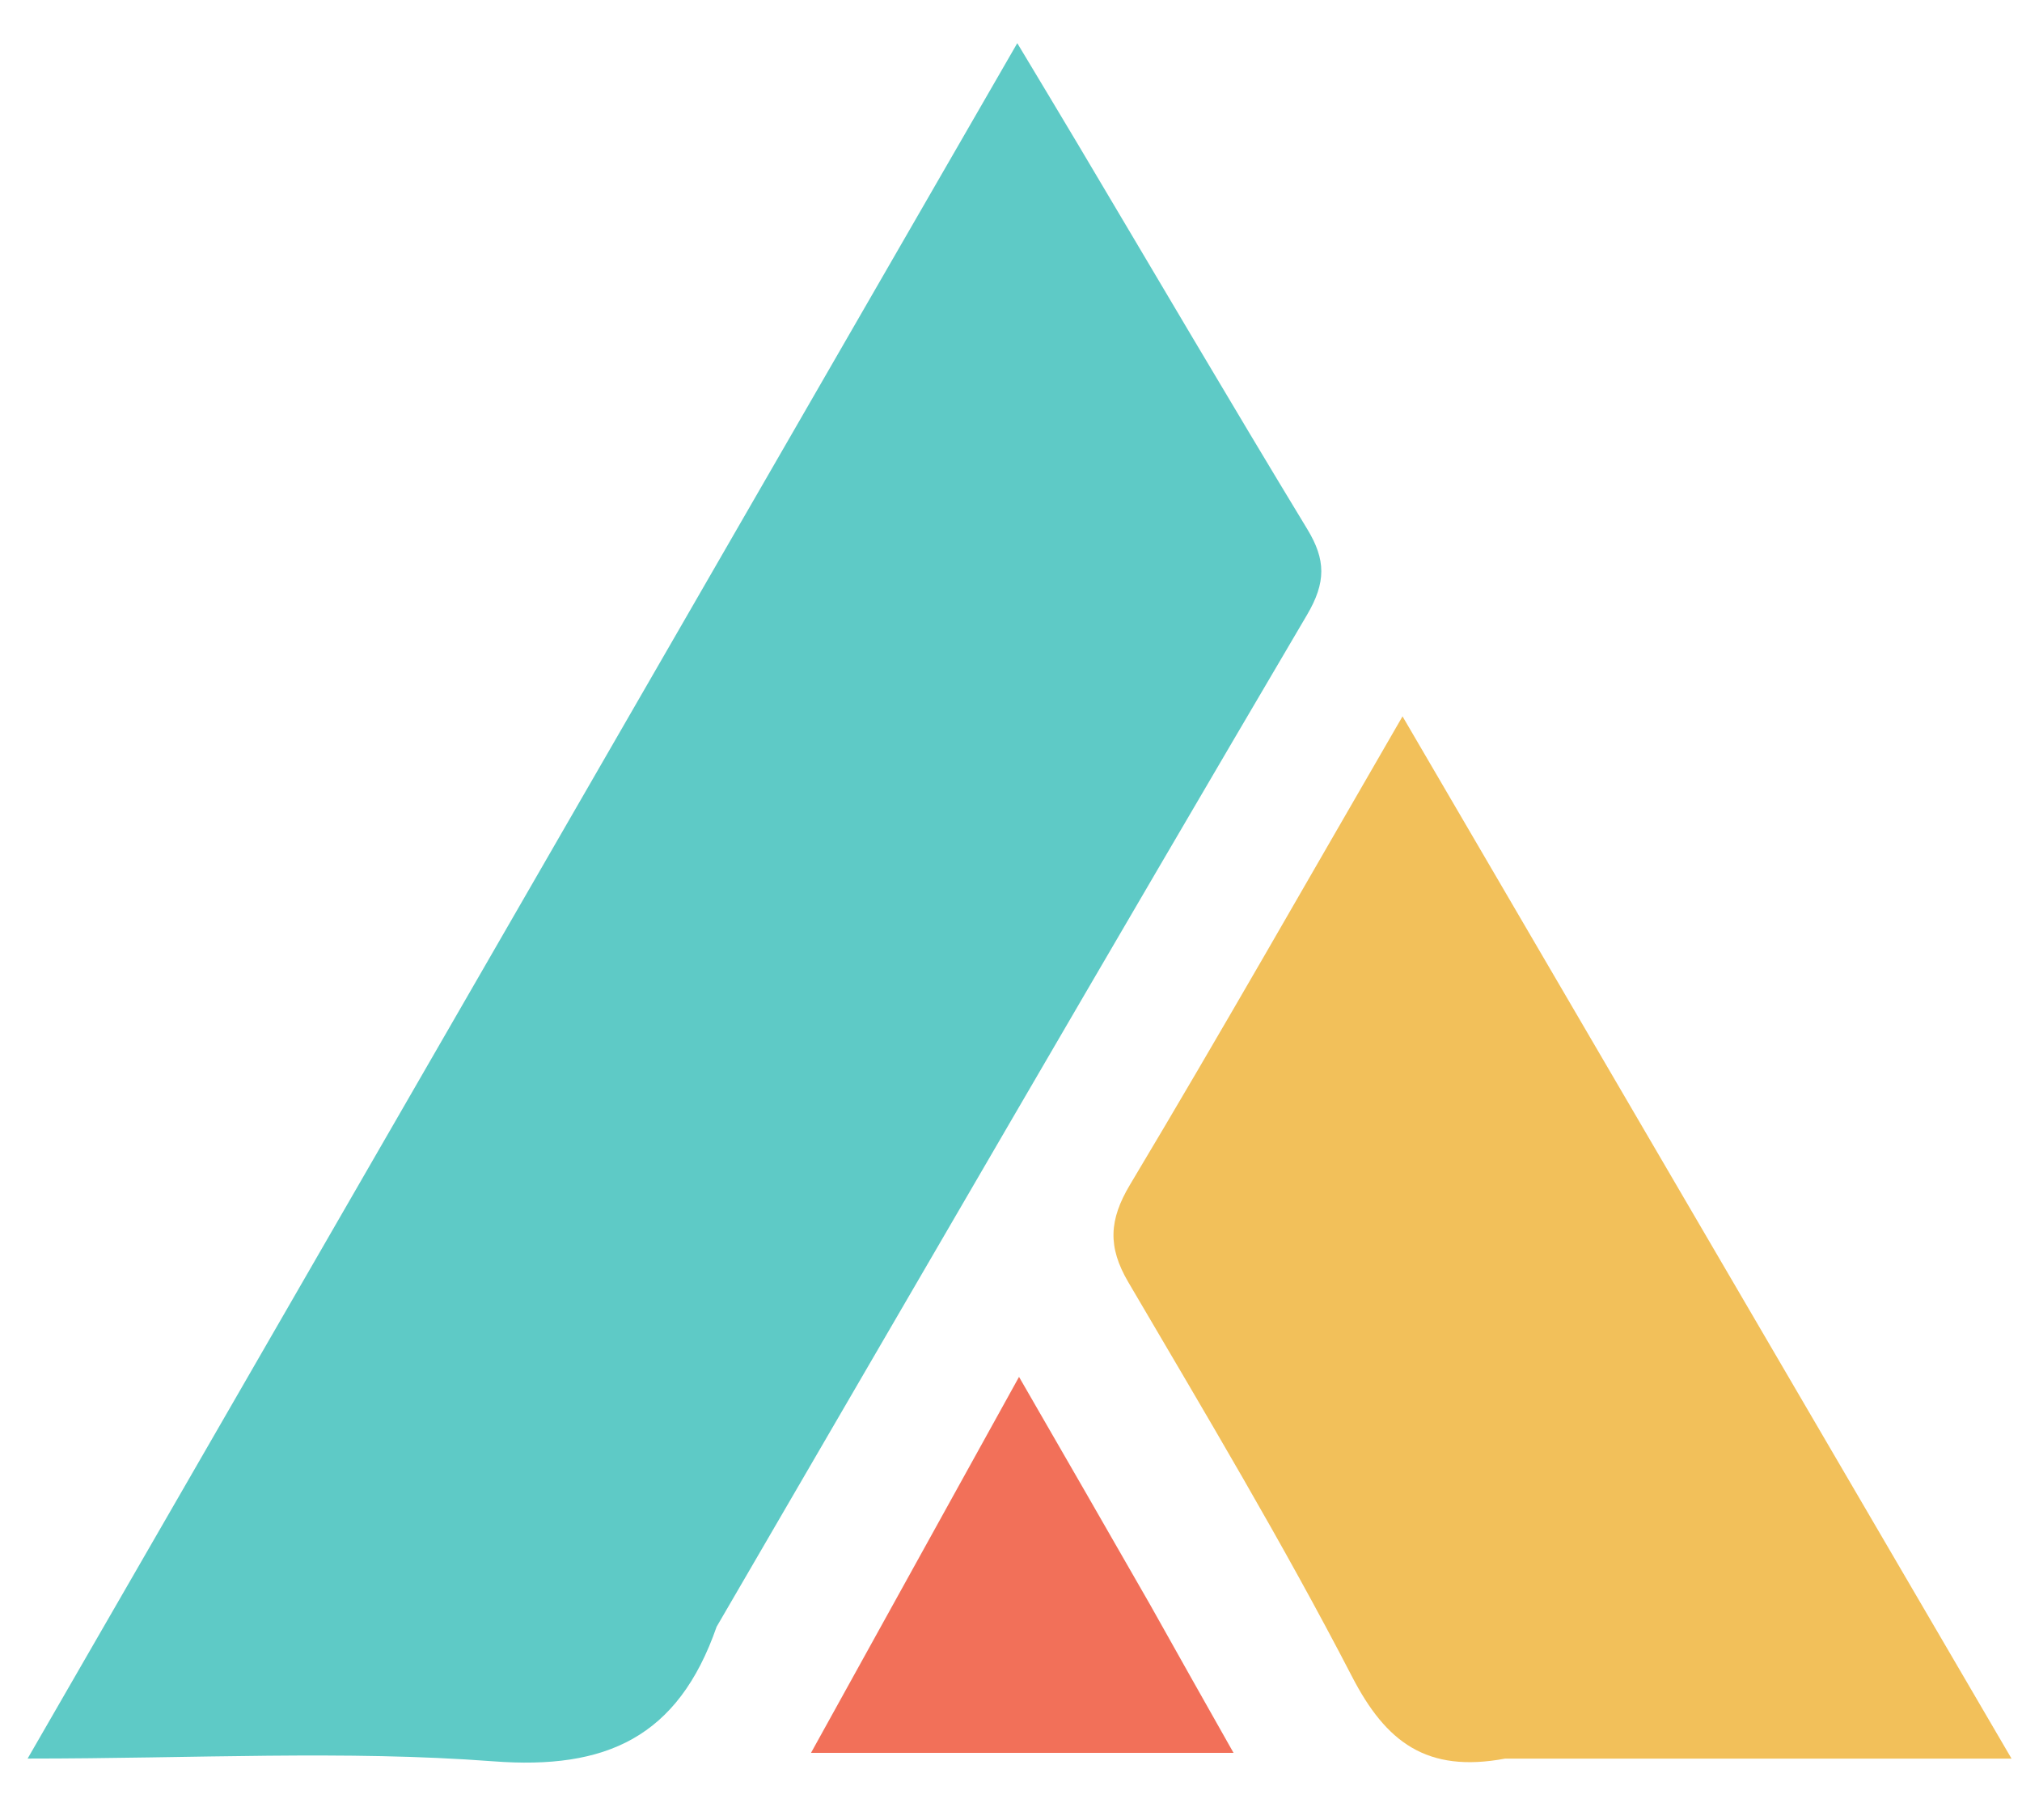
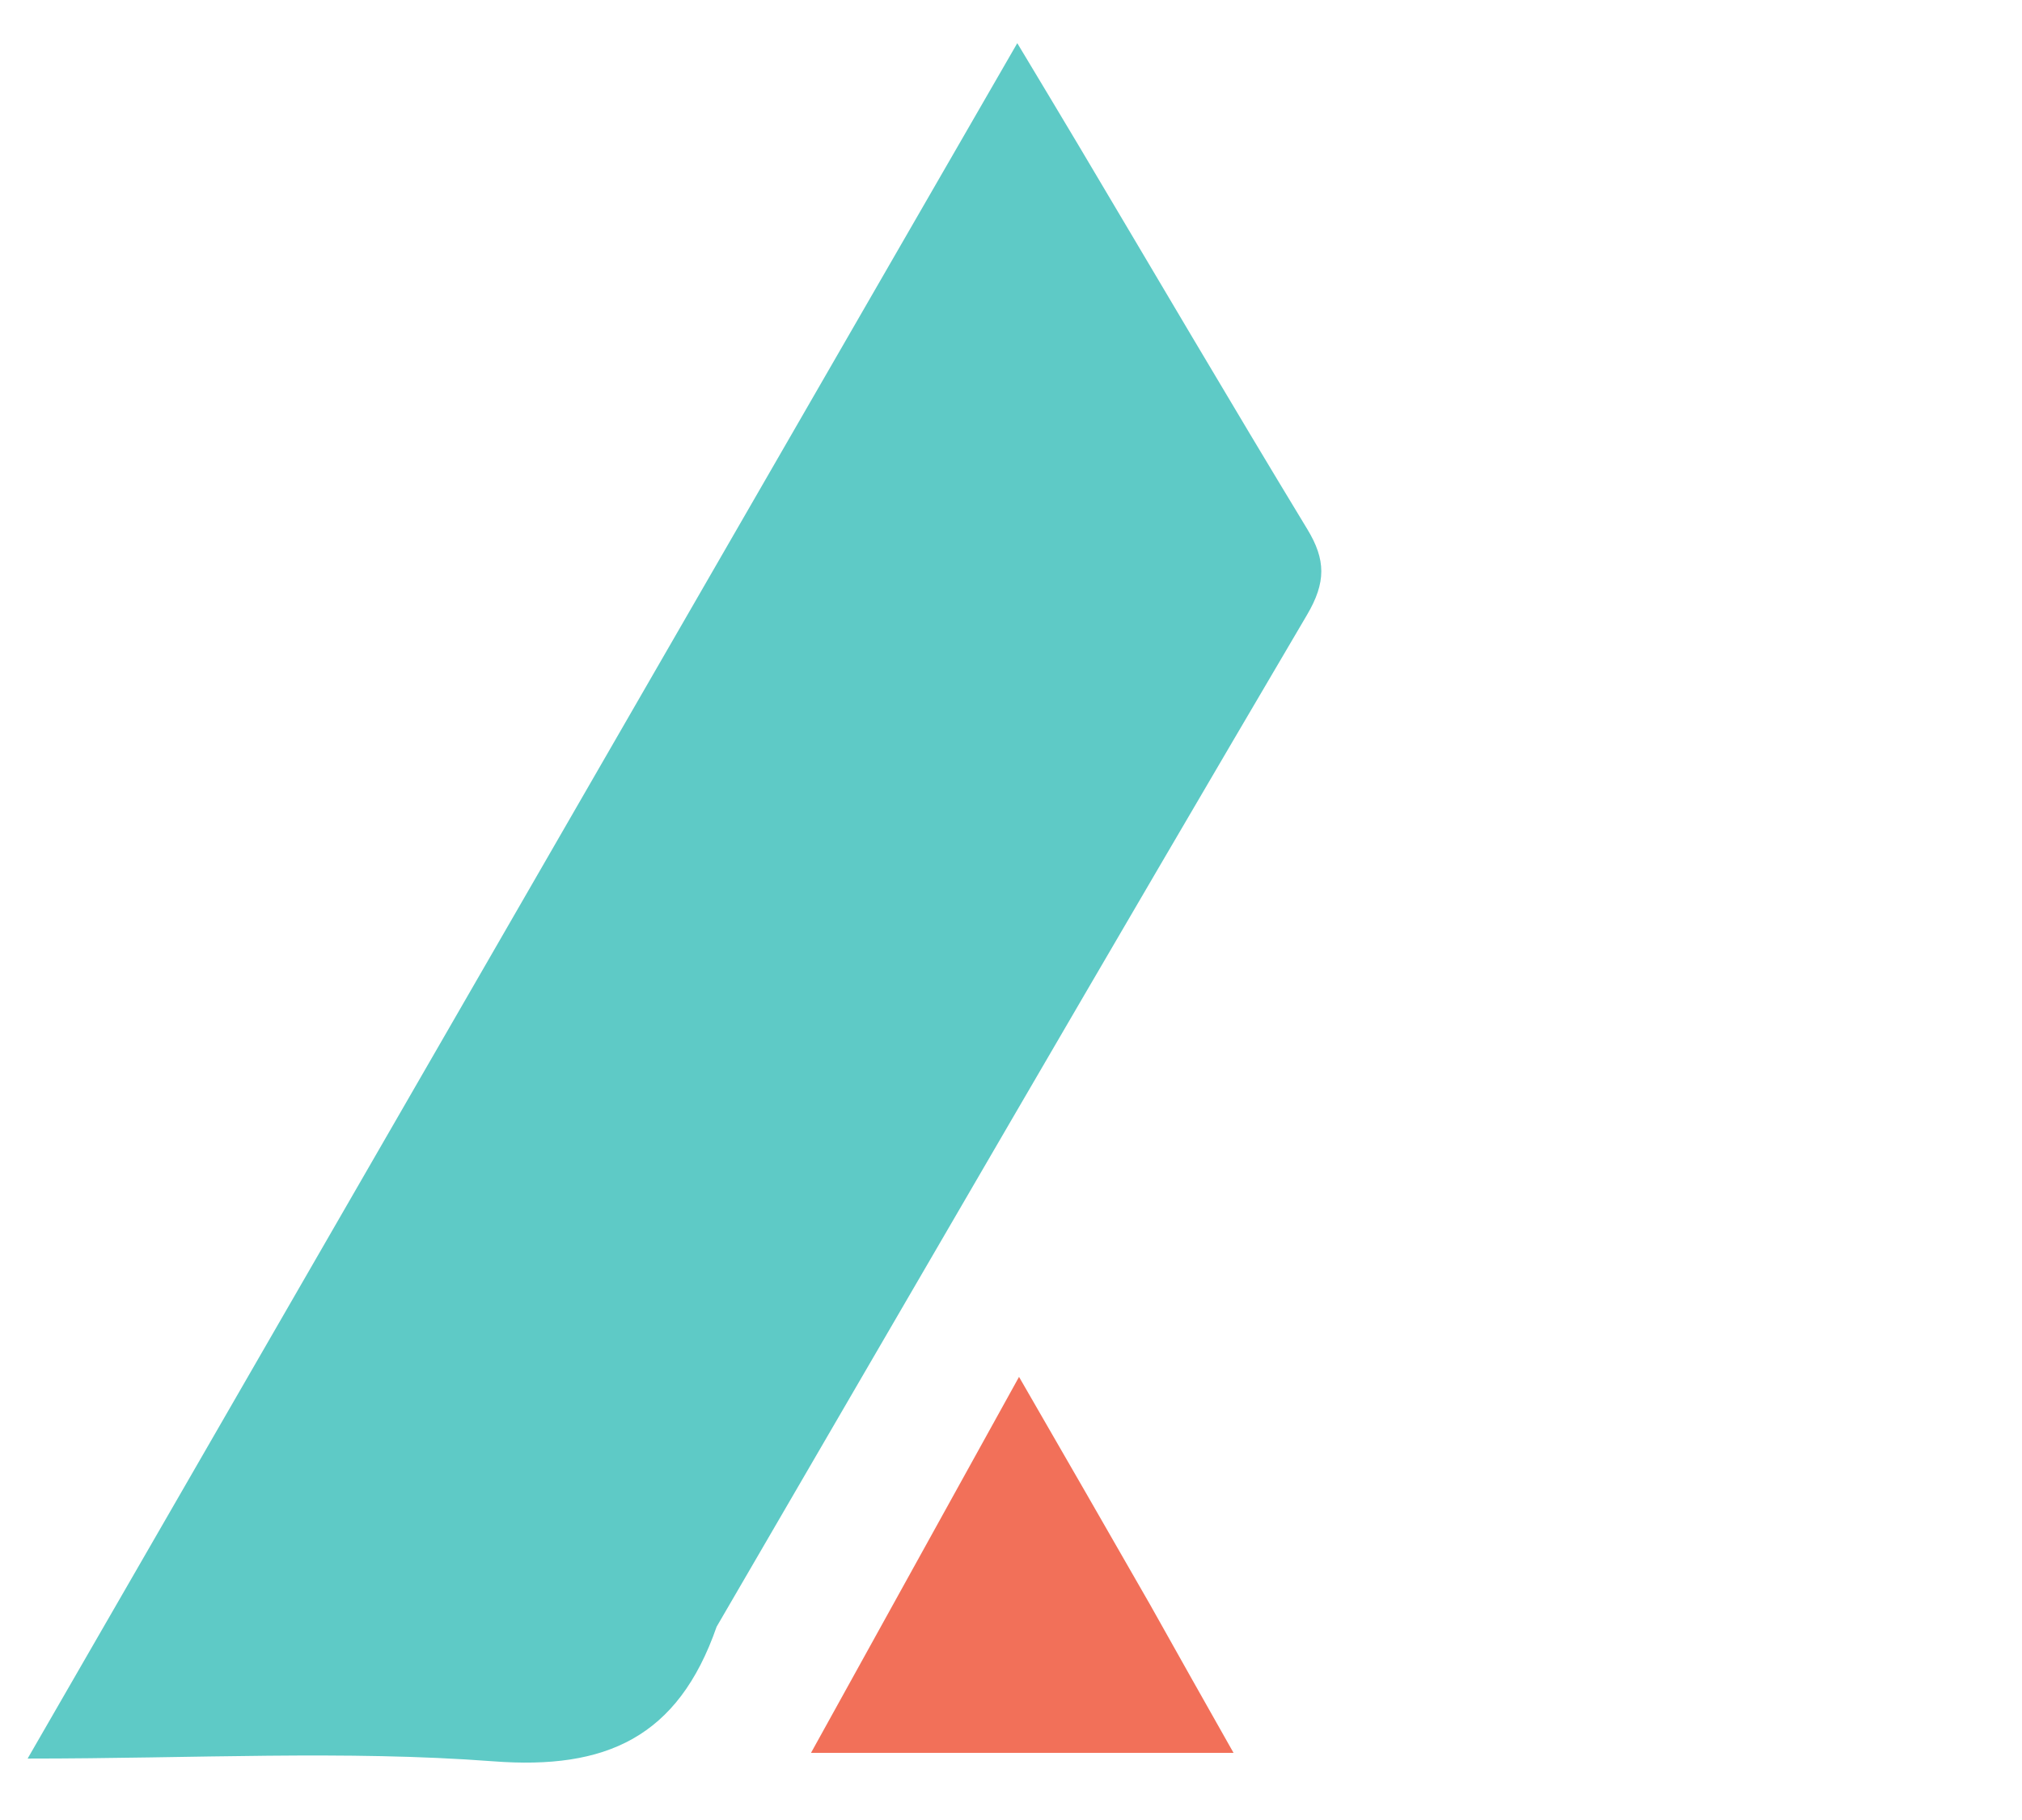
<svg xmlns="http://www.w3.org/2000/svg" version="1.1" id="Layer_1" x="0px" y="0px" width="100%" viewBox="0 0 160 144" enable-background="new 0 0 160 144" xml:space="preserve">
  <path fill="none" opacity="1" stroke="none" d=" M111,145   C74,145 37.5,145 1,145   C1,97 1,49 1,1   C54.333,1 107.667,1 161,1   C161,49 161,97 161,145   C144.5,145 128,145 111,145  M56.886,128.394   C72.373,101.796 87.808,75.168 103.425,48.647   C104.936,46.081 104.916,44.29 103.452,41.878   C97.323,31.779 91.344,21.588 85.305,11.434   C83.84,8.97 82.358,6.517 80.497,3.415   C54.213,48.969 28.443,93.632 2.186,139.139   C15.428,139.139 27.294,138.469 39.042,139.357   C47.924,140.029 53.649,137.495 56.886,128.394  M119.573,139.145   C132.324,139.145 145.075,139.145 159.173,139.145   C142.807,111.139 127.062,84.196 110.981,56.679   C103.49,69.611 96.59,81.748 89.423,93.724   C87.75,96.519 87.645,98.655 89.279,101.44   C95.336,111.764 101.495,122.05 106.995,132.672   C109.661,137.819 112.876,140.298 119.573,139.145  M90.843,126.63   C87.591,120.994 84.339,115.358 80.635,108.94   C74.84,119.413 69.61,128.864 64.175,138.687   C75.752,138.687 86.349,138.687 97.609,138.687   C95.214,134.449 93.191,130.869 90.843,126.63  z" />
  <path fill="#5ECAC6" opacity="1" stroke="none" d=" M56.704,128.713   C53.649,137.495 47.924,140.029 39.042,139.357   C27.294,138.469 15.428,139.139 2.186,139.139   C28.443,93.632 54.213,48.969 80.497,3.415   C82.358,6.517 83.84,8.97 85.305,11.434   C91.344,21.588 97.323,31.779 103.452,41.878   C104.916,44.29 104.936,46.081 103.425,48.647   C87.808,75.168 72.373,101.796 56.704,128.713  z" />
-   <path fill="#F2C05A" opacity="1" stroke="none" d=" M119.087,139.145   C112.876,140.298 109.661,137.819 106.995,132.672   C101.495,122.05 95.336,111.764 89.279,101.44   C87.645,98.655 87.75,96.519 89.423,93.724   C96.59,81.748 103.49,69.611 110.981,56.679   C127.062,84.196 142.807,111.139 159.173,139.145   C145.075,139.145 132.324,139.145 119.087,139.145  z" />
  <path fill="#F27059" opacity="1" stroke="none" d=" M91.005,126.96   C93.191,130.869 95.214,134.449 97.609,138.687   C86.349,138.687 75.752,138.687 64.175,138.687   C69.61,128.864 74.84,119.413 80.635,108.94   C84.339,115.358 87.591,120.994 91.005,126.96  z" />
</svg>